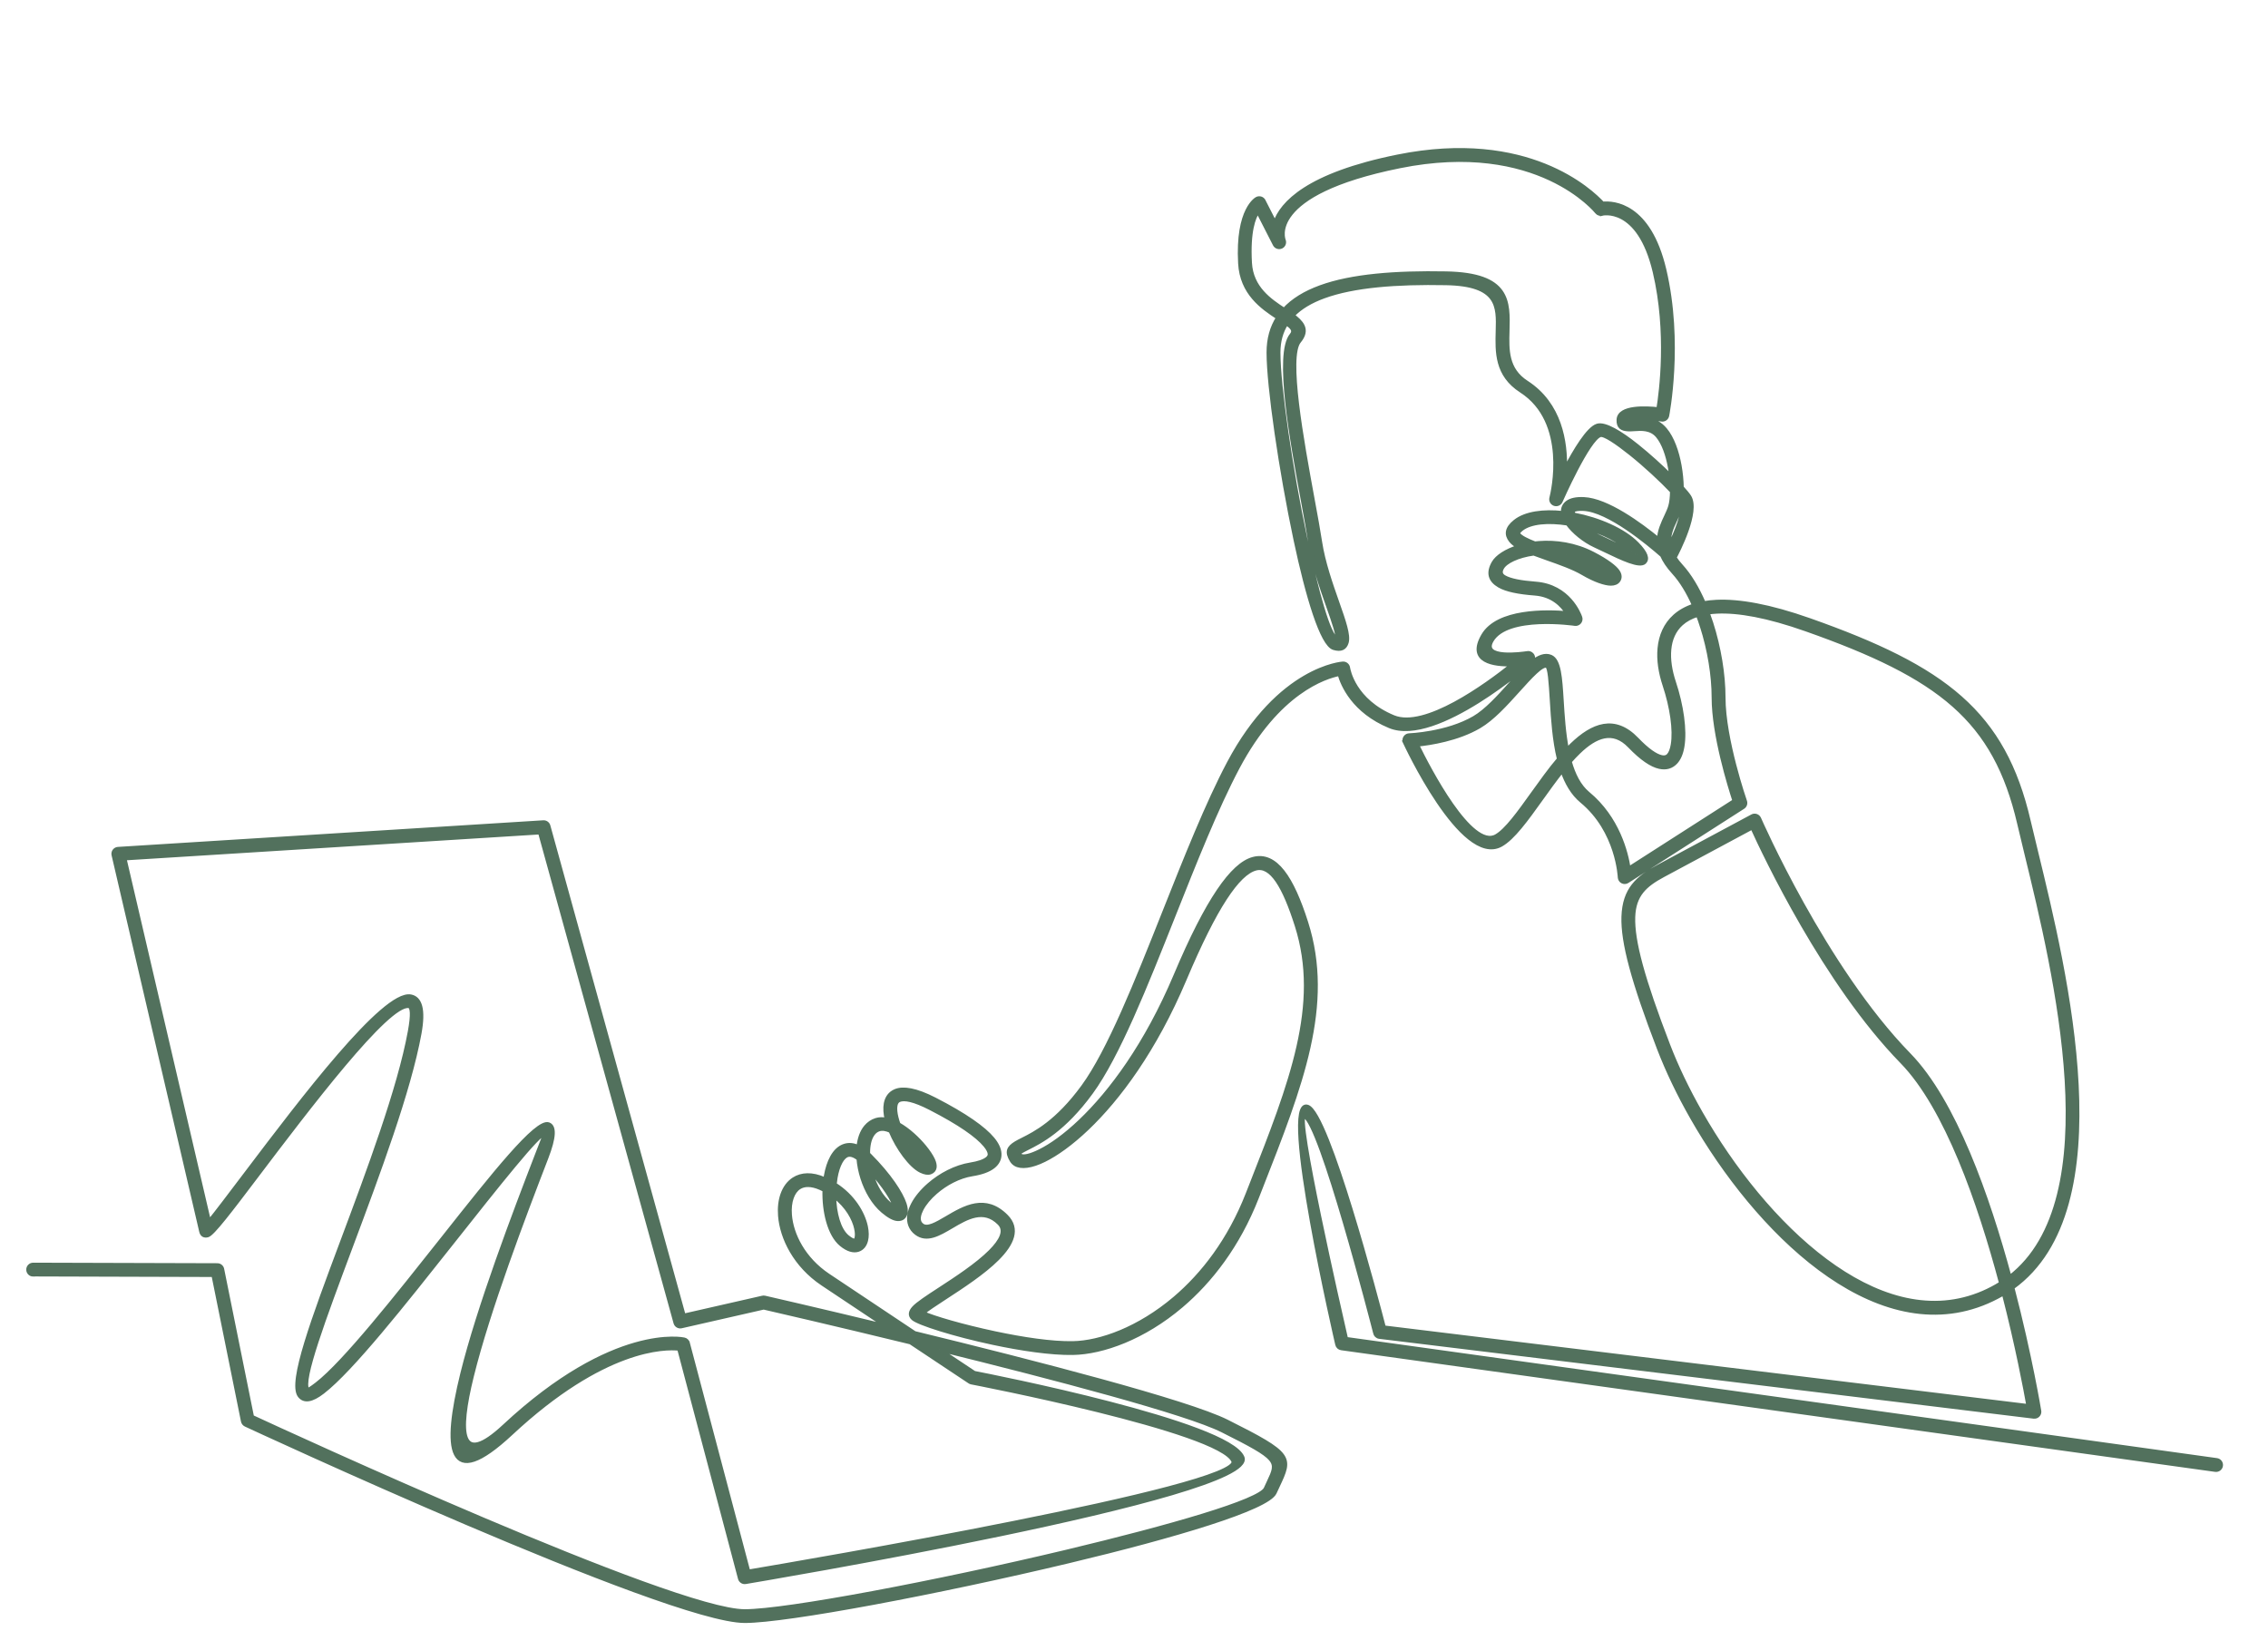
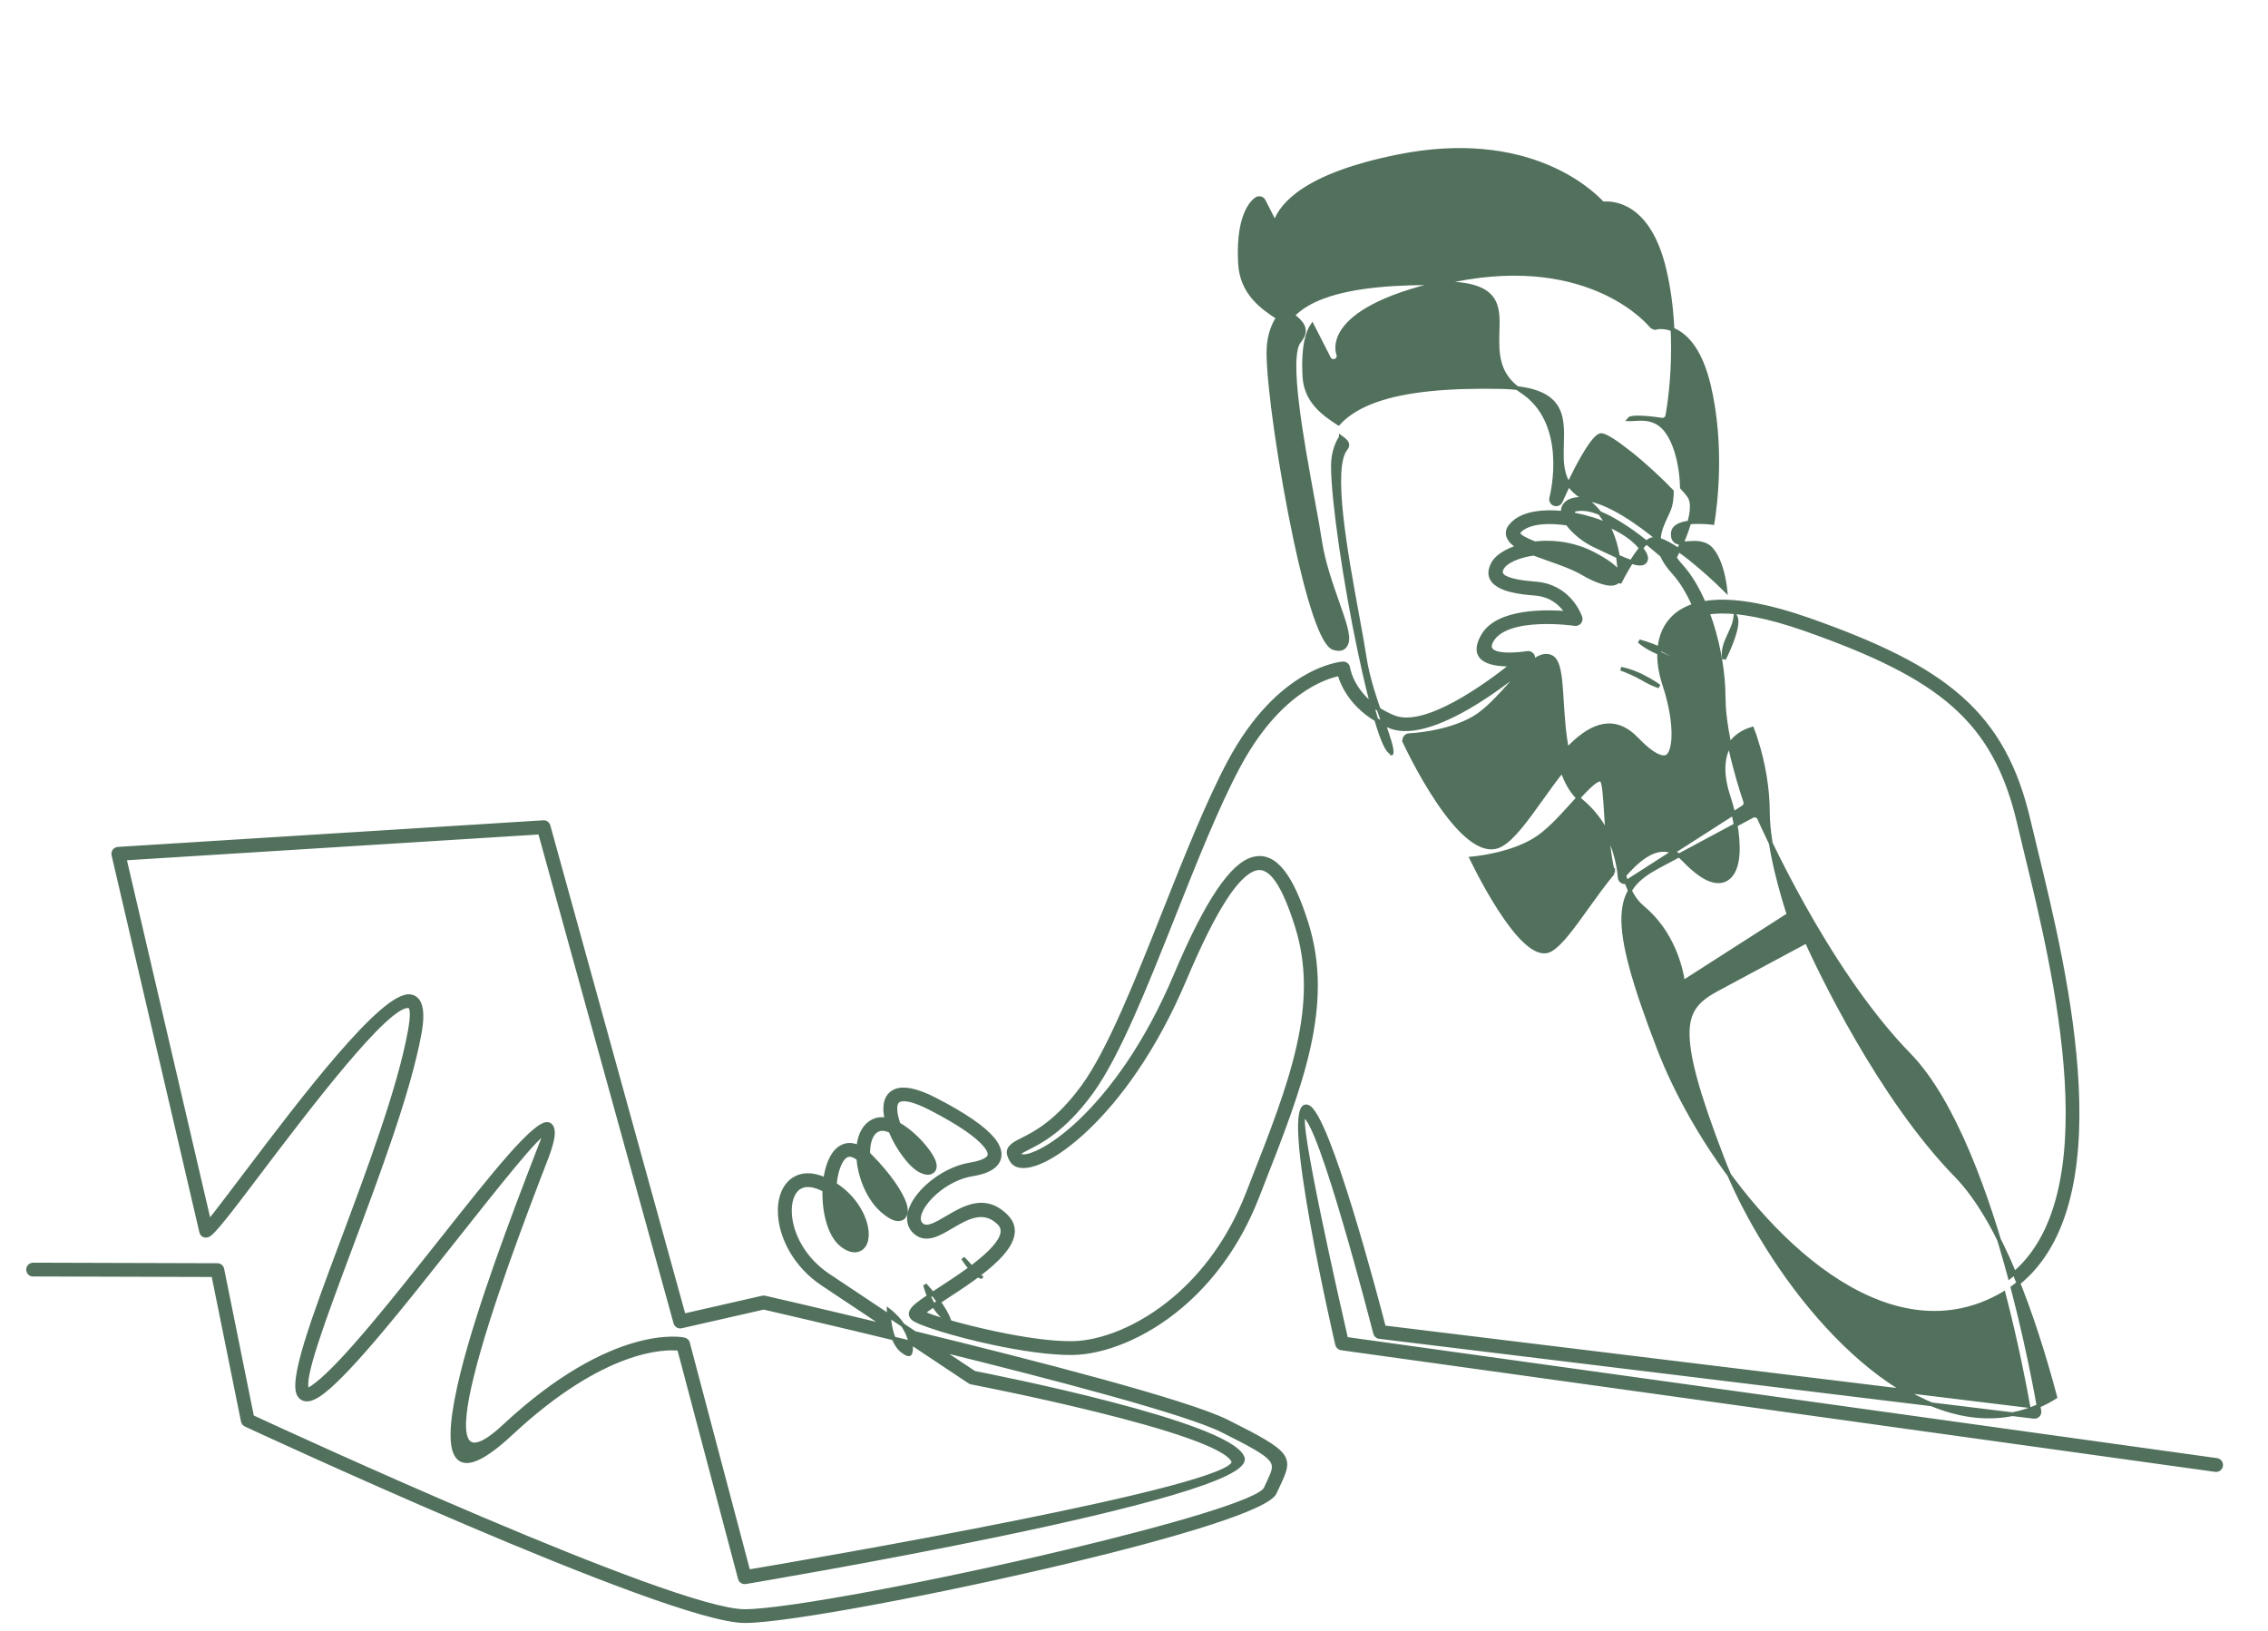
<svg xmlns="http://www.w3.org/2000/svg" fill="none" height="174" viewBox="0 0 242 174" width="242">
-   <path d="m3.538 136.024c-.298 0-.538-.242-.538-.541s.241-.54.538-.54l19.656.058c.277 0 .507.211.536.482l3.174 15.708c3.532 1.638 44.91 20.731 52.558 20.731 4.432 0 20.517-3.051 34.314-6.344 11.097-2.651 20.66-5.4 21.262-6.725.106-.237.221-.48.328-.708 1.051-2.233 1.147-2.438-4.935-5.485-3.83-1.92-18.05-5.649-30.2-8.645 1.954 1.3 3.37 2.241 3.728 2.479 1.821.355 27.154 5.338 28.629 9.032 1.668 4.18-52.879 13.284-53.036 13.31-.272.047-.538-.123-.609-.393l-6.489-24.509c-1.483-.157-8.003-.204-17.925 9.042-6.787 6.327-7.2 1.662-5.216-6.38 1.753-7.104 5.557-17.118 7.99-23.421.594-1.539.855-2.204.855-2.204-.538-.207-4.998 5.43-9.967 11.709-5.084 6.425-10.684 13.503-13.74 15.865-1.212.94-2.014 1.02-2.491.402-1.088-1.414 1.485-8.291 4.529-16.431 2.846-7.611 6.114-16.351 7.225-22.431.335-1.83.266-2.642-.087-2.707-2.219-.407-10.829 10.97-16.345 18.259-2.64 3.488-4.6 6.078-5.127 6.201-.377.087-.611-.052-.701-.434l-9.352-40.168c-.007-.028-.011-.06-.013-.09-.018-.299.208-.555.505-.571l45.382-2.84c.25-.015.482.146.551.396l14.436 52.247 8.381-1.909c.082-.024.173-.026.263-.005.043.009 5.557 1.271 12.917 3.047-2.379-1.583-4.823-3.213-6.759-4.505-2.927-1.957-4.361-4.888-4.547-7.273-.065-.842.024-1.622.257-2.281.248-.701.658-1.264 1.22-1.627.824-.528 1.933-.604 3.283-.009.024.011.049.022.073.032.017-.122.035-.243.056-.361.134-.763.356-1.46.661-2.009.339-.612.79-1.051 1.353-1.225.447-.138.939-.107 1.468.142.084-.859.341-1.617.797-2.157.285-.338.645-.59 1.08-.73.354-.114.738-.116 1.138-.033-.151-.627-.197-1.221-.101-1.722.121-.618.445-1.092 1.034-1.34.818-.342 2.159-.155 4.208.897 3.272 1.681 5.245 3.09 6.184 4.222.478.575.712 1.109.731 1.595.022.554-.217 1.013-.681 1.378-.491.388-1.259.659-2.248.816-1.419.226-2.832.991-3.904 1.925-.652.566-1.172 1.192-1.481 1.787-.268.519-.369.993-.235 1.341.052.14.149.265.294.375.557.418 1.518-.15 2.603-.786 1.911-1.126 4.12-2.427 6.361-.181 1.36 1.363.636 2.961-.939 4.539-1.488 1.492-3.781 2.986-5.604 4.173-1.024.668-1.895 1.234-2.337 1.615 1.088.506 4.229 1.423 7.686 2.156 2.925.622 6.042 1.097 8.294 1.054 2.953-.054 7.057-1.535 10.874-4.772 3.014-2.558 5.837-6.209 7.759-11.114.15-.379.297-.754.442-1.126 4.208-10.717 7.491-19.078 4.81-27.524-1.319-4.156-2.701-6.539-4.381-6.083-1.886.515-4.297 4.069-7.564 11.81-3.192 7.557-7.074 12.74-10.401 15.91-1.716 1.636-3.294 2.747-4.565 3.376-1.403.696-2.511.819-3.118.44-.156-.098-.285-.225-.38-.382-.574-.943-.363-1.38.447-1.877.188-.116.43-.237.719-.383 1.315-.66 3.683-1.852 6.45-5.644 2.774-3.801 5.704-11.18 8.672-18.655 2.282-5.745 4.584-11.546 6.87-15.865 5.404-10.208 12.154-10.631 12.174-10.633.289-.022.542.187.578.472.035.226.609 3.499 4.83 5.248 3.361 1.391 9.893-3.37 12.691-5.607-1.989.058-4.75-.312-3.139-3.092 1.571-2.713 6.776-2.584 8.967-2.4-.503-.799-1.536-1.921-3.43-2.065-1.75-.132-3.039-.396-3.804-.839-.993-.575-1.234-1.372-.623-2.452.375-.661 1.355-1.304 2.665-1.711-.351-.203-.632-.42-.818-.653-.514-.648-.457-1.32.462-2.054 1.12-.893 3.04-1.135 5.105-.913-.002-.016-.004-.034-.004-.052-.03-.427.119-.797.49-1.07.354-.26.92-.4 1.751-.362 2.478.11 5.997 2.687 8 4.328.035-.924.413-1.731.77-2.487.169-.366.335-.717.432-1.049.118-.398.183-.958.19-1.604-1.071-1.134-2.796-2.75-4.408-4.037-1.489-1.188-2.813-2.082-3.232-1.955-1.278.383-4.207 7.034-4.216 7.052-.119.275-.438.398-.71.278-.257-.114-.38-.401-.296-.663.138-.545 1.93-8.079-3.219-11.397-2.653-1.711-2.582-4.139-2.517-6.408.076-2.607.145-4.965-5.5-5.071-5.302-.101-9.844.246-13.041 1.414-1.379.504-2.5 1.165-3.314 2.015.112.082.218.163.317.244.894.741 1.236 1.474.37 2.524-1.346 1.635.291 10.553 1.451 16.87.33 1.794.623 3.385.792 4.513.334 2.205 1.161 4.556 1.839 6.483.688 1.953 1.232 3.497.997 4.268-.183.605-.618.835-1.399.596-1.256-.383-2.791-5.458-4.082-11.548-1.569-7.398-2.88-16.377-2.88-20.004 0-1.454.352-2.682 1.012-3.71-1.692-1.105-3.87-2.616-4.045-5.796-.324-5.825 1.796-6.893 1.802-6.897.262-.14.59-.04.73.224.007.017.017.034.022.051l1.177 2.304c.699-2.085 3.467-5.15 13.095-7.091 13.872-2.799 20.649 3.691 21.873 5.022 1.142-.108 4.942.08 6.587 7.047 1.848 7.821.313 15.568.31 15.591-.056.293-.339.485-.632.429-.005 0-.011-.002-.015-.004-.344-.052-3.148-.47-3.465-.03.131.006.317-.007.522-.022.975-.065 2.316-.157 3.372 1.107.772.922 1.275 2.375 1.541 3.856.141.788.218 1.589.231 2.326.377.411.656.749.799.973 1.012 1.576-1.248 5.924-1.564 6.516.174.277.397.566.672.866.946 1.036 1.766 2.422 2.439 3.982.422-.074.875-.125 1.364-.148 2.394-.108 5.624.446 9.896 1.953 7.247 2.558 12.41 5.022 16.116 8.296 3.734 3.301 5.962 7.396 7.303 13.192.233 1.004.494 2.076.783 3.255 3.122 12.819 9.27 38.044-2.529 46.505 1.901 7.271 2.861 13.122 2.867 13.158.051.295-.149.573-.442.622-.052.009-.102.009-.152.004l-69.829-8.52c-.244-.028-.431-.214-.469-.446-.269-1.044-5.796-22.512-7.538-23.109-1.047-.362 3.77 20.74 4.464 23.755l92.897 12.928c.294.043.5.317.456.612-.043.295-.317.501-.613.457l-93.261-12.981c-.214-.031-.397-.19-.447-.414-.018-.075-6.133-26.409-3.146-25.38 2.164.745 7.392 20.634 8.146 23.55l68.749 8.389c-.308-1.731-1.187-6.427-2.629-12.008-.065.04-.129.081-.194.118-.689.394-1.39.727-2.098 1.001-5.851 2.261-11.896.299-17.347-3.766-5.377-4.009-10.178-10.069-13.616-16.102-1.429-2.506-2.625-5.014-3.534-7.374-2.761-7.174-3.884-11.369-3.793-14.082.097-2.904 1.494-4.147 3.737-5.353 3.668-1.973 10.002-5.366 10.021-5.375.261-.14.587-.041.727.222.007.011.013.024.018.035.021.047 6.946 15.939 15.982 25.197 4.84 4.96 8.426 15.152 10.744 23.736 10.758-8.287 4.817-32.675 1.783-45.124-.3-1.234-.574-2.354-.784-3.268-1.29-5.566-3.415-9.485-6.968-12.624-3.58-3.167-8.638-5.572-15.762-8.085-4.132-1.46-7.227-1.998-9.491-1.895-.354.017-.685.049-.998.096.136.362.263.73.384 1.103.844 2.629 1.312 5.508 1.312 7.946 0 4.479 2.289 11.063 2.295 11.083.084.239-.013.499-.218.629l-12.348 7.911c-.25.161-.581.086-.741-.164-.052-.082-.081-.174-.085-.265-.001-.013-.193-4.937-4.055-8.13-.964-.796-1.617-1.942-2.072-3.251-.773.967-1.529 2.024-2.256 3.04-1.553 2.168-2.979 4.158-4.279 4.883-4.154 2.313-10.244-10.906-10.263-10.945h.002c-.029-.063-.047-.132-.051-.207-.011-.297.22-.547.516-.559.014-.002 4.017-.147 6.938-1.856 1.293-.756 2.634-2.244 3.848-3.591 1.662-1.841 3.106-3.443 4.321-2.933.915.385 1.032 2.259 1.181 4.664.101 1.622.218 3.514.561 5.256.165-.177.333-.347.502-.51 2.23-2.153 4.581-3.07 6.942-.613 1.142 1.188 2.008 1.776 2.64 1.915.317.069.555.002.721-.17.219-.228.368-.622.456-1.137.267-1.572-.096-4.031-.868-6.356-.443-1.331-.659-2.693-.54-3.936.125-1.339.63-2.541 1.638-3.441.536-.478 1.212-.866 2.047-1.135-.611-1.385-1.341-2.606-2.172-3.516-.598-.655-.995-1.262-1.241-1.826-1.436-1.264-5.71-4.828-8.379-4.946-.567-.024-.904.035-1.068.155-.04.03-.055.076-.051.132.005.084.035.181.085.291.02.004.041.007.062.011 2.596.493 5.265 1.649 6.693 3.109.988 1.008 1.159 1.624.8 1.977-.524.514-2.398-.385-4.097-1.199-.421-.202-.829-.398-1.207-.57-1.125-.515-2.299-1.468-2.919-2.349-2.033-.314-3.935-.181-4.922.607-.313.25-.382.418-.289.536.252.318.9.631 1.729.956.144-.017.288-.03.433-.041 1.785-.138 3.847.142 5.783 1.146 1.512.786 2.341 1.443 2.643 1.888.246.364.259.693.074.969-.162.239-.447.362-.833.358-.598-.006-1.673-.345-2.962-1.103-1.035-.611-2.473-1.116-3.813-1.587-.503-.177-.995-.351-1.451-.525-1.701.237-2.992.864-3.356 1.507-.249.441-.162.76.226.984.613.356 1.753.575 3.344.696 3.519.267 4.657 3.286 4.761 3.588.034.082.045.175.032.269-.041.295-.313.502-.607.461-.021-.004-7.234-1.062-8.872 1.765-1.185 2.045 3.294 1.404 3.761 1.333.188-.045.395.015.531.172.196.224.174.566-.052.762-.029.026-10.164 8.944-15.133 6.888-3.856-1.597-5.035-4.409-5.368-5.573-1.517.297-6.551 1.871-10.85 9.991-2.27 4.285-4.559 10.051-6.826 15.761-2.994 7.541-5.95 14.987-8.803 18.895-2.917 3.998-5.435 5.266-6.837 5.969-.253.13-.468.238-.638.34-.168.103-.211.195-.088.394.006.009.015.019.028.027.297.185 1.027.031 2.074-.49 1.183-.588 2.667-1.633 4.299-3.189 3.242-3.09 7.029-8.15 10.152-15.548 3.411-8.085 6.062-11.832 8.273-12.435 2.418-.657 4.173 2.031 5.688 6.8 2.798 8.813-.546 17.329-4.831 28.243-.147.373-.294.749-.441 1.125-1.996 5.09-4.931 8.882-8.069 11.545-4.016 3.408-8.385 4.969-11.552 5.029-2.348.042-5.549-.441-8.535-1.076-4.151-.881-7.951-2.093-8.533-2.61-.367-.327-.319-.703.056-1.124.413-.465 1.472-1.156 2.765-1.998 1.775-1.156 4.007-2.61 5.429-4.035 1.132-1.137 1.719-2.226.937-3.008-1.654-1.658-3.476-.585-5.054.345-1.41.829-2.662 1.566-3.791.717-.315-.235-.527-.523-.654-.851-.253-.661-.125-1.438.283-2.224.367-.712.976-1.447 1.732-2.105 1.208-1.051 2.813-1.915 4.444-2.173.805-.128 1.402-.329 1.749-.6.183-.145.278-.308.27-.489-.009-.249-.163-.564-.482-.947-.851-1.025-2.714-2.341-5.848-3.951-1.729-.888-2.763-1.086-3.305-.859-.214.09-.337.286-.389.549-.069.358-.022.824.11 1.339.056.222.127.451.21.683 1.043.586 2.062 1.54 2.779 2.418.406.496.723.977.898 1.355.308.665.248 1.17-.288 1.371-.244.092-.58.052-1.015-.157-1.097-.526-2.493-2.433-3.249-4.27-.444-.2-.862-.277-1.211-.164-.235.074-.43.213-.587.4-.352.416-.535 1.073-.569 1.837-.004.119-.006.239-.004.362.054.051.106.103.16.157 2.129 2.132 3.364 4.063 3.732 5.181.132.398.166.736.106.992-.106.445-.397.673-.87.646-.377-.021-.906-.288-1.571-.852-1-.848-1.753-2.153-2.192-3.525-.22-.689-.361-1.399-.415-2.078-.471-.363-.851-.464-1.149-.372-.276.086-.522.344-.73.717-.242.436-.423 1.017-.538 1.673-.041.233-.073.476-.097.722 1.971 1.244 3.027 3.081 3.329 4.497.119.565.123 1.08.02 1.486-.129.517-.424.881-.872 1.019-.48.15-1.096-.004-1.801-.586-1.276-1.051-1.859-3.54-1.792-5.81-.132-.069-.27-.135-.411-.197-.982-.433-1.742-.407-2.267-.071-.352.226-.617.602-.784 1.078-.185.515-.252 1.146-.197 1.841.162 2.102 1.446 4.7 4.069 6.453 2.893 1.931 6.315 4.212 9.225 6.15 12.735 3.107 29.105 7.325 33.322 9.439 7.025 3.519 6.89 3.805 5.429 6.91-.097.206-.201.426-.321.689-.76 1.675-10.617 4.617-21.994 7.334-13.863 3.31-30.061 6.374-34.563 6.374-8.214 0-53.126-20.886-53.256-20.946-.149-.071-.266-.209-.302-.384l-3.15-15.591-19.22-.058zm93.608 7.233c-8.113-1.977-14.717-3.497-15.66-3.713l-8.787 2.002c-.281.063-.561-.107-.635-.383l-14.457-52.321-44.31 2.772 9.019 38.732c.701-.853 2.221-2.862 4.109-5.358 5.674-7.497 14.528-19.196 17.396-18.67 1.021.187 1.423 1.385.952 3.964-1.127 6.169-4.413 14.958-7.275 22.61-2.93 7.838-5.406 14.457-4.685 15.396.052.065.358-.114.982-.596 2.947-2.277 8.506-9.306 13.555-15.684 5.226-6.606 9.919-12.538 11.196-12.041.641.248.628 1.357-.239 3.598-2.424 6.273-6.209 16.242-7.949 23.289-1.505 6.105-1.313 9.76 3.437 5.333 11.742-10.944 19.175-9.267 19.198-9.261.207.04.361.197.411.389h.002l6.451 24.374c5.283-.891 52.834-9 51.73-11.763-1.306-3.273-27.862-8.378-27.938-8.393-.079-.015-.15-.047-.211-.092-.219-.145-2.947-1.956-6.293-4.184zm-5.799-12.14c-.225-1.06-.967-2.409-2.325-3.443.035 1.778.492 3.551 1.408 4.306.393.323.658.433.803.389.06-.019.108-.108.143-.251.063-.252.056-.598-.03-1.001zm4.158-2.305c-.276-.839-1.134-2.224-2.604-3.846.04.147.08.293.129.44.38 1.195 1.021 2.318 1.861 3.029.27.23.486.389.648.485-.009-.033-.02-.069-.034-.108zm2.323-5.725c-.259-.317-.557-.646-.879-.962.434.676.913 1.253 1.362 1.608-.132-.199-.296-.418-.482-.646zm1.07 1.03c.078-.029.052-.022-.011 0 .004.002.007.002.011 0zm70.593-64.067c-.766-.398-1.556-.669-2.338-.837.829.318 1.628.663 2.299 1.058.714.418 1.323.691 1.787.833-.375-.284-.945-.638-1.748-1.055zm4.417-1.268c-1.043-1.064-2.863-1.957-4.806-2.496.46.383.993.729 1.516.969.362.164.786.368 1.224.577.814.39 1.669.816 2.232 1.094-.054-.04-.11-.088-.166-.144zm.81.452c.066-.063-.053-.056-.247-.112.154.074.244.116.247.112zm3.443-1.043c.635-1.3 1.68-3.695 1.222-4.567-.037.271-.085.515-.147.723-.119.403-.302.794-.493 1.202-.366.778-.763 1.627-.582 2.643zm-3.506-10.633c1.257 1.004 2.591 2.216 3.653 3.268-.033-.312-.08-.627-.136-.943-.236-1.315-.667-2.584-1.31-3.353-.702-.842-1.729-.773-2.472-.721-.231.015-.44.03-.641.02-.678-.028-1.092-.25-1.058-1.036.06-1.451 3.018-1.275 4.246-1.139.292-1.8 1.136-8.195-.388-14.642-1.697-7.179-5.619-6.193-5.63-6.19v-.002c-.192.045-.402-.018-.535-.183-.018-.022-6.276-7.863-21.036-4.884-14.446 2.915-12.361 7.885-12.355 7.898.098.256-.009.547-.257.674-.265.136-.589.03-.723-.233l-1.796-3.516c-.429.62-1.02 2.099-.831 5.472.149 2.682 2.123 4.014 3.631 4.998.939-1.027 2.25-1.817 3.87-2.409 3.332-1.217 8.001-1.579 13.424-1.477 6.734.127 6.651 3 6.558 6.178-.056 1.976-.118 4.089 2.024 5.469 3.59 2.315 4.199 6.369 4.108 9.255 1.054-2.016 2.461-4.358 3.441-4.653.818-.244 2.476.761 4.213 2.147zm-37.384-13.044c-.553.866-.845 1.891-.845 3.098 0 3.568 1.3 12.449 2.854 19.78 1.218 5.749 2.522 10.492 3.34 10.742.062.018.04.183.058.121.13-.429-.361-1.826-.984-3.595-.694-1.973-1.542-4.38-1.888-6.682-.181-1.195-.464-2.739-.784-4.479-1.198-6.524-2.891-15.731-1.224-17.753.319-.387.158-.685-.228-1.005-.091-.074-.192-.151-.299-.228zm36.51 10.262c-.009.018-.015.037-.015.058-.002.049.006-.018.015-.058zm7.797 22.04c-.13-.407-.272-.807-.42-1.197-.722.22-1.296.543-1.741.941-.786.702-1.183 1.66-1.284 2.734-.104 1.09.092 2.3.489 3.497.825 2.479 1.205 5.136.911 6.871-.121.727-.366 1.318-.746 1.712-.433.446-1.002.631-1.721.472-.831-.181-1.885-.868-3.187-2.224-1.779-1.852-3.633-1.083-5.422.644-.317.306-.633.642-.948 1.001.4 1.404 1.002 2.623 1.937 3.398 3.184 2.631 4.093 6.331 4.348 8.014l11.264-7.217c-.5-1.524-2.223-7.052-2.223-11.031 0-2.34-.449-5.098-1.257-7.616zm-15.252 14.176c-.496-2.03-.636-4.284-.753-6.186-.126-2.026-.223-3.604-.523-3.731-.514-.215-1.72 1.122-3.106 2.659-1.27 1.408-2.673 2.963-4.106 3.801-2.317 1.354-5.238 1.798-6.628 1.938 1.257 2.573 5.747 11.242 8.424 9.752 1.089-.607 2.448-2.504 3.926-4.571.884-1.232 1.808-2.522 2.766-3.663zm46.735 56.213c.151-.086.299-.177.444-.269-2.273-8.529-5.81-18.748-10.578-23.632-8.206-8.408-14.669-22.136-15.963-24.988-1.446.775-5.725 3.07-9.509 5.103-1.906 1.025-3.091 2.065-3.171 4.436-.085 2.561 1.017 6.63 3.723 13.658.884 2.3 2.058 4.759 3.466 7.227 3.376 5.921 8.074 11.861 13.321 15.772 5.171 3.856 10.868 5.734 16.319 3.626.648-.25 1.298-.56 1.948-.933z" fill="#52715d" stroke="#52715d" stroke-width=".4" />
+   <path d="m3.538 136.024c-.298 0-.538-.242-.538-.541s.241-.54.538-.54l19.656.058c.277 0 .507.211.536.482l3.174 15.708c3.532 1.638 44.91 20.731 52.558 20.731 4.432 0 20.517-3.051 34.314-6.344 11.097-2.651 20.66-5.4 21.262-6.725.106-.237.221-.48.328-.708 1.051-2.233 1.147-2.438-4.935-5.485-3.83-1.92-18.05-5.649-30.2-8.645 1.954 1.3 3.37 2.241 3.728 2.479 1.821.355 27.154 5.338 28.629 9.032 1.668 4.18-52.879 13.284-53.036 13.31-.272.047-.538-.123-.609-.393l-6.489-24.509c-1.483-.157-8.003-.204-17.925 9.042-6.787 6.327-7.2 1.662-5.216-6.38 1.753-7.104 5.557-17.118 7.99-23.421.594-1.539.855-2.204.855-2.204-.538-.207-4.998 5.43-9.967 11.709-5.084 6.425-10.684 13.503-13.74 15.865-1.212.94-2.014 1.02-2.491.402-1.088-1.414 1.485-8.291 4.529-16.431 2.846-7.611 6.114-16.351 7.225-22.431.335-1.83.266-2.642-.087-2.707-2.219-.407-10.829 10.97-16.345 18.259-2.64 3.488-4.6 6.078-5.127 6.201-.377.087-.611-.052-.701-.434l-9.352-40.168c-.007-.028-.011-.06-.013-.09-.018-.299.208-.555.505-.571l45.382-2.84c.25-.015.482.146.551.396l14.436 52.247 8.381-1.909c.082-.024.173-.026.263-.005.043.009 5.557 1.271 12.917 3.047-2.379-1.583-4.823-3.213-6.759-4.505-2.927-1.957-4.361-4.888-4.547-7.273-.065-.842.024-1.622.257-2.281.248-.701.658-1.264 1.22-1.627.824-.528 1.933-.604 3.283-.009.024.011.049.022.073.032.017-.122.035-.243.056-.361.134-.763.356-1.46.661-2.009.339-.612.79-1.051 1.353-1.225.447-.138.939-.107 1.468.142.084-.859.341-1.617.797-2.157.285-.338.645-.59 1.08-.73.354-.114.738-.116 1.138-.033-.151-.627-.197-1.221-.101-1.722.121-.618.445-1.092 1.034-1.34.818-.342 2.159-.155 4.208.897 3.272 1.681 5.245 3.09 6.184 4.222.478.575.712 1.109.731 1.595.022.554-.217 1.013-.681 1.378-.491.388-1.259.659-2.248.816-1.419.226-2.832.991-3.904 1.925-.652.566-1.172 1.192-1.481 1.787-.268.519-.369.993-.235 1.341.052.14.149.265.294.375.557.418 1.518-.15 2.603-.786 1.911-1.126 4.12-2.427 6.361-.181 1.36 1.363.636 2.961-.939 4.539-1.488 1.492-3.781 2.986-5.604 4.173-1.024.668-1.895 1.234-2.337 1.615 1.088.506 4.229 1.423 7.686 2.156 2.925.622 6.042 1.097 8.294 1.054 2.953-.054 7.057-1.535 10.874-4.772 3.014-2.558 5.837-6.209 7.759-11.114.15-.379.297-.754.442-1.126 4.208-10.717 7.491-19.078 4.81-27.524-1.319-4.156-2.701-6.539-4.381-6.083-1.886.515-4.297 4.069-7.564 11.81-3.192 7.557-7.074 12.74-10.401 15.91-1.716 1.636-3.294 2.747-4.565 3.376-1.403.696-2.511.819-3.118.44-.156-.098-.285-.225-.38-.382-.574-.943-.363-1.38.447-1.877.188-.116.43-.237.719-.383 1.315-.66 3.683-1.852 6.45-5.644 2.774-3.801 5.704-11.18 8.672-18.655 2.282-5.745 4.584-11.546 6.87-15.865 5.404-10.208 12.154-10.631 12.174-10.633.289-.022.542.187.578.472.035.226.609 3.499 4.83 5.248 3.361 1.391 9.893-3.37 12.691-5.607-1.989.058-4.75-.312-3.139-3.092 1.571-2.713 6.776-2.584 8.967-2.4-.503-.799-1.536-1.921-3.43-2.065-1.75-.132-3.039-.396-3.804-.839-.993-.575-1.234-1.372-.623-2.452.375-.661 1.355-1.304 2.665-1.711-.351-.203-.632-.42-.818-.653-.514-.648-.457-1.32.462-2.054 1.12-.893 3.04-1.135 5.105-.913-.002-.016-.004-.034-.004-.052-.03-.427.119-.797.49-1.07.354-.26.92-.4 1.751-.362 2.478.11 5.997 2.687 8 4.328.035-.924.413-1.731.77-2.487.169-.366.335-.717.432-1.049.118-.398.183-.958.19-1.604-1.071-1.134-2.796-2.75-4.408-4.037-1.489-1.188-2.813-2.082-3.232-1.955-1.278.383-4.207 7.034-4.216 7.052-.119.275-.438.398-.71.278-.257-.114-.38-.401-.296-.663.138-.545 1.93-8.079-3.219-11.397-2.653-1.711-2.582-4.139-2.517-6.408.076-2.607.145-4.965-5.5-5.071-5.302-.101-9.844.246-13.041 1.414-1.379.504-2.5 1.165-3.314 2.015.112.082.218.163.317.244.894.741 1.236 1.474.37 2.524-1.346 1.635.291 10.553 1.451 16.87.33 1.794.623 3.385.792 4.513.334 2.205 1.161 4.556 1.839 6.483.688 1.953 1.232 3.497.997 4.268-.183.605-.618.835-1.399.596-1.256-.383-2.791-5.458-4.082-11.548-1.569-7.398-2.88-16.377-2.88-20.004 0-1.454.352-2.682 1.012-3.71-1.692-1.105-3.87-2.616-4.045-5.796-.324-5.825 1.796-6.893 1.802-6.897.262-.14.59-.04.73.224.007.017.017.034.022.051l1.177 2.304c.699-2.085 3.467-5.15 13.095-7.091 13.872-2.799 20.649 3.691 21.873 5.022 1.142-.108 4.942.08 6.587 7.047 1.848 7.821.313 15.568.31 15.591-.056.293-.339.485-.632.429-.005 0-.011-.002-.015-.004-.344-.052-3.148-.47-3.465-.03.131.006.317-.007.522-.022.975-.065 2.316-.157 3.372 1.107.772.922 1.275 2.375 1.541 3.856.141.788.218 1.589.231 2.326.377.411.656.749.799.973 1.012 1.576-1.248 5.924-1.564 6.516.174.277.397.566.672.866.946 1.036 1.766 2.422 2.439 3.982.422-.074.875-.125 1.364-.148 2.394-.108 5.624.446 9.896 1.953 7.247 2.558 12.41 5.022 16.116 8.296 3.734 3.301 5.962 7.396 7.303 13.192.233 1.004.494 2.076.783 3.255 3.122 12.819 9.27 38.044-2.529 46.505 1.901 7.271 2.861 13.122 2.867 13.158.051.295-.149.573-.442.622-.052.009-.102.009-.152.004l-69.829-8.52c-.244-.028-.431-.214-.469-.446-.269-1.044-5.796-22.512-7.538-23.109-1.047-.362 3.77 20.74 4.464 23.755l92.897 12.928c.294.043.5.317.456.612-.043.295-.317.501-.613.457l-93.261-12.981c-.214-.031-.397-.19-.447-.414-.018-.075-6.133-26.409-3.146-25.38 2.164.745 7.392 20.634 8.146 23.55l68.749 8.389c-.308-1.731-1.187-6.427-2.629-12.008-.065.04-.129.081-.194.118-.689.394-1.39.727-2.098 1.001-5.851 2.261-11.896.299-17.347-3.766-5.377-4.009-10.178-10.069-13.616-16.102-1.429-2.506-2.625-5.014-3.534-7.374-2.761-7.174-3.884-11.369-3.793-14.082.097-2.904 1.494-4.147 3.737-5.353 3.668-1.973 10.002-5.366 10.021-5.375.261-.14.587-.041.727.222.007.011.013.024.018.035.021.047 6.946 15.939 15.982 25.197 4.84 4.96 8.426 15.152 10.744 23.736 10.758-8.287 4.817-32.675 1.783-45.124-.3-1.234-.574-2.354-.784-3.268-1.29-5.566-3.415-9.485-6.968-12.624-3.58-3.167-8.638-5.572-15.762-8.085-4.132-1.46-7.227-1.998-9.491-1.895-.354.017-.685.049-.998.096.136.362.263.73.384 1.103.844 2.629 1.312 5.508 1.312 7.946 0 4.479 2.289 11.063 2.295 11.083.084.239-.013.499-.218.629l-12.348 7.911c-.25.161-.581.086-.741-.164-.052-.082-.081-.174-.085-.265-.001-.013-.193-4.937-4.055-8.13-.964-.796-1.617-1.942-2.072-3.251-.773.967-1.529 2.024-2.256 3.04-1.553 2.168-2.979 4.158-4.279 4.883-4.154 2.313-10.244-10.906-10.263-10.945h.002c-.029-.063-.047-.132-.051-.207-.011-.297.22-.547.516-.559.014-.002 4.017-.147 6.938-1.856 1.293-.756 2.634-2.244 3.848-3.591 1.662-1.841 3.106-3.443 4.321-2.933.915.385 1.032 2.259 1.181 4.664.101 1.622.218 3.514.561 5.256.165-.177.333-.347.502-.51 2.23-2.153 4.581-3.07 6.942-.613 1.142 1.188 2.008 1.776 2.64 1.915.317.069.555.002.721-.17.219-.228.368-.622.456-1.137.267-1.572-.096-4.031-.868-6.356-.443-1.331-.659-2.693-.54-3.936.125-1.339.63-2.541 1.638-3.441.536-.478 1.212-.866 2.047-1.135-.611-1.385-1.341-2.606-2.172-3.516-.598-.655-.995-1.262-1.241-1.826-1.436-1.264-5.71-4.828-8.379-4.946-.567-.024-.904.035-1.068.155-.04.03-.055.076-.051.132.005.084.035.181.085.291.02.004.041.007.062.011 2.596.493 5.265 1.649 6.693 3.109.988 1.008 1.159 1.624.8 1.977-.524.514-2.398-.385-4.097-1.199-.421-.202-.829-.398-1.207-.57-1.125-.515-2.299-1.468-2.919-2.349-2.033-.314-3.935-.181-4.922.607-.313.25-.382.418-.289.536.252.318.9.631 1.729.956.144-.017.288-.03.433-.041 1.785-.138 3.847.142 5.783 1.146 1.512.786 2.341 1.443 2.643 1.888.246.364.259.693.074.969-.162.239-.447.362-.833.358-.598-.006-1.673-.345-2.962-1.103-1.035-.611-2.473-1.116-3.813-1.587-.503-.177-.995-.351-1.451-.525-1.701.237-2.992.864-3.356 1.507-.249.441-.162.76.226.984.613.356 1.753.575 3.344.696 3.519.267 4.657 3.286 4.761 3.588.034.082.045.175.032.269-.041.295-.313.502-.607.461-.021-.004-7.234-1.062-8.872 1.765-1.185 2.045 3.294 1.404 3.761 1.333.188-.045.395.015.531.172.196.224.174.566-.052.762-.029.026-10.164 8.944-15.133 6.888-3.856-1.597-5.035-4.409-5.368-5.573-1.517.297-6.551 1.871-10.85 9.991-2.27 4.285-4.559 10.051-6.826 15.761-2.994 7.541-5.95 14.987-8.803 18.895-2.917 3.998-5.435 5.266-6.837 5.969-.253.13-.468.238-.638.34-.168.103-.211.195-.088.394.006.009.015.019.028.027.297.185 1.027.031 2.074-.49 1.183-.588 2.667-1.633 4.299-3.189 3.242-3.09 7.029-8.15 10.152-15.548 3.411-8.085 6.062-11.832 8.273-12.435 2.418-.657 4.173 2.031 5.688 6.8 2.798 8.813-.546 17.329-4.831 28.243-.147.373-.294.749-.441 1.125-1.996 5.09-4.931 8.882-8.069 11.545-4.016 3.408-8.385 4.969-11.552 5.029-2.348.042-5.549-.441-8.535-1.076-4.151-.881-7.951-2.093-8.533-2.61-.367-.327-.319-.703.056-1.124.413-.465 1.472-1.156 2.765-1.998 1.775-1.156 4.007-2.61 5.429-4.035 1.132-1.137 1.719-2.226.937-3.008-1.654-1.658-3.476-.585-5.054.345-1.41.829-2.662 1.566-3.791.717-.315-.235-.527-.523-.654-.851-.253-.661-.125-1.438.283-2.224.367-.712.976-1.447 1.732-2.105 1.208-1.051 2.813-1.915 4.444-2.173.805-.128 1.402-.329 1.749-.6.183-.145.278-.308.27-.489-.009-.249-.163-.564-.482-.947-.851-1.025-2.714-2.341-5.848-3.951-1.729-.888-2.763-1.086-3.305-.859-.214.09-.337.286-.389.549-.069.358-.022.824.11 1.339.056.222.127.451.21.683 1.043.586 2.062 1.54 2.779 2.418.406.496.723.977.898 1.355.308.665.248 1.17-.288 1.371-.244.092-.58.052-1.015-.157-1.097-.526-2.493-2.433-3.249-4.27-.444-.2-.862-.277-1.211-.164-.235.074-.43.213-.587.4-.352.416-.535 1.073-.569 1.837-.004.119-.006.239-.004.362.054.051.106.103.16.157 2.129 2.132 3.364 4.063 3.732 5.181.132.398.166.736.106.992-.106.445-.397.673-.87.646-.377-.021-.906-.288-1.571-.852-1-.848-1.753-2.153-2.192-3.525-.22-.689-.361-1.399-.415-2.078-.471-.363-.851-.464-1.149-.372-.276.086-.522.344-.73.717-.242.436-.423 1.017-.538 1.673-.041.233-.073.476-.097.722 1.971 1.244 3.027 3.081 3.329 4.497.119.565.123 1.08.02 1.486-.129.517-.424.881-.872 1.019-.48.15-1.096-.004-1.801-.586-1.276-1.051-1.859-3.54-1.792-5.81-.132-.069-.27-.135-.411-.197-.982-.433-1.742-.407-2.267-.071-.352.226-.617.602-.784 1.078-.185.515-.252 1.146-.197 1.841.162 2.102 1.446 4.7 4.069 6.453 2.893 1.931 6.315 4.212 9.225 6.15 12.735 3.107 29.105 7.325 33.322 9.439 7.025 3.519 6.89 3.805 5.429 6.91-.097.206-.201.426-.321.689-.76 1.675-10.617 4.617-21.994 7.334-13.863 3.31-30.061 6.374-34.563 6.374-8.214 0-53.126-20.886-53.256-20.946-.149-.071-.266-.209-.302-.384l-3.15-15.591-19.22-.058zm93.608 7.233c-8.113-1.977-14.717-3.497-15.66-3.713l-8.787 2.002c-.281.063-.561-.107-.635-.383l-14.457-52.321-44.31 2.772 9.019 38.732c.701-.853 2.221-2.862 4.109-5.358 5.674-7.497 14.528-19.196 17.396-18.67 1.021.187 1.423 1.385.952 3.964-1.127 6.169-4.413 14.958-7.275 22.61-2.93 7.838-5.406 14.457-4.685 15.396.052.065.358-.114.982-.596 2.947-2.277 8.506-9.306 13.555-15.684 5.226-6.606 9.919-12.538 11.196-12.041.641.248.628 1.357-.239 3.598-2.424 6.273-6.209 16.242-7.949 23.289-1.505 6.105-1.313 9.76 3.437 5.333 11.742-10.944 19.175-9.267 19.198-9.261.207.04.361.197.411.389h.002l6.451 24.374c5.283-.891 52.834-9 51.73-11.763-1.306-3.273-27.862-8.378-27.938-8.393-.079-.015-.15-.047-.211-.092-.219-.145-2.947-1.956-6.293-4.184zc-.225-1.06-.967-2.409-2.325-3.443.035 1.778.492 3.551 1.408 4.306.393.323.658.433.803.389.06-.019.108-.108.143-.251.063-.252.056-.598-.03-1.001zm4.158-2.305c-.276-.839-1.134-2.224-2.604-3.846.04.147.08.293.129.44.38 1.195 1.021 2.318 1.861 3.029.27.23.486.389.648.485-.009-.033-.02-.069-.034-.108zm2.323-5.725c-.259-.317-.557-.646-.879-.962.434.676.913 1.253 1.362 1.608-.132-.199-.296-.418-.482-.646zm1.07 1.03c.078-.029.052-.022-.011 0 .004.002.007.002.011 0zm70.593-64.067c-.766-.398-1.556-.669-2.338-.837.829.318 1.628.663 2.299 1.058.714.418 1.323.691 1.787.833-.375-.284-.945-.638-1.748-1.055zm4.417-1.268c-1.043-1.064-2.863-1.957-4.806-2.496.46.383.993.729 1.516.969.362.164.786.368 1.224.577.814.39 1.669.816 2.232 1.094-.054-.04-.11-.088-.166-.144zm.81.452c.066-.063-.053-.056-.247-.112.154.074.244.116.247.112zm3.443-1.043c.635-1.3 1.68-3.695 1.222-4.567-.037.271-.085.515-.147.723-.119.403-.302.794-.493 1.202-.366.778-.763 1.627-.582 2.643zm-3.506-10.633c1.257 1.004 2.591 2.216 3.653 3.268-.033-.312-.08-.627-.136-.943-.236-1.315-.667-2.584-1.31-3.353-.702-.842-1.729-.773-2.472-.721-.231.015-.44.03-.641.02-.678-.028-1.092-.25-1.058-1.036.06-1.451 3.018-1.275 4.246-1.139.292-1.8 1.136-8.195-.388-14.642-1.697-7.179-5.619-6.193-5.63-6.19v-.002c-.192.045-.402-.018-.535-.183-.018-.022-6.276-7.863-21.036-4.884-14.446 2.915-12.361 7.885-12.355 7.898.098.256-.009.547-.257.674-.265.136-.589.03-.723-.233l-1.796-3.516c-.429.62-1.02 2.099-.831 5.472.149 2.682 2.123 4.014 3.631 4.998.939-1.027 2.25-1.817 3.87-2.409 3.332-1.217 8.001-1.579 13.424-1.477 6.734.127 6.651 3 6.558 6.178-.056 1.976-.118 4.089 2.024 5.469 3.59 2.315 4.199 6.369 4.108 9.255 1.054-2.016 2.461-4.358 3.441-4.653.818-.244 2.476.761 4.213 2.147zm-37.384-13.044c-.553.866-.845 1.891-.845 3.098 0 3.568 1.3 12.449 2.854 19.78 1.218 5.749 2.522 10.492 3.34 10.742.062.018.04.183.058.121.13-.429-.361-1.826-.984-3.595-.694-1.973-1.542-4.38-1.888-6.682-.181-1.195-.464-2.739-.784-4.479-1.198-6.524-2.891-15.731-1.224-17.753.319-.387.158-.685-.228-1.005-.091-.074-.192-.151-.299-.228zm36.51 10.262c-.009.018-.015.037-.015.058-.002.049.006-.018.015-.058zm7.797 22.04c-.13-.407-.272-.807-.42-1.197-.722.22-1.296.543-1.741.941-.786.702-1.183 1.66-1.284 2.734-.104 1.09.092 2.3.489 3.497.825 2.479 1.205 5.136.911 6.871-.121.727-.366 1.318-.746 1.712-.433.446-1.002.631-1.721.472-.831-.181-1.885-.868-3.187-2.224-1.779-1.852-3.633-1.083-5.422.644-.317.306-.633.642-.948 1.001.4 1.404 1.002 2.623 1.937 3.398 3.184 2.631 4.093 6.331 4.348 8.014l11.264-7.217c-.5-1.524-2.223-7.052-2.223-11.031 0-2.34-.449-5.098-1.257-7.616zm-15.252 14.176c-.496-2.03-.636-4.284-.753-6.186-.126-2.026-.223-3.604-.523-3.731-.514-.215-1.72 1.122-3.106 2.659-1.27 1.408-2.673 2.963-4.106 3.801-2.317 1.354-5.238 1.798-6.628 1.938 1.257 2.573 5.747 11.242 8.424 9.752 1.089-.607 2.448-2.504 3.926-4.571.884-1.232 1.808-2.522 2.766-3.663zm46.735 56.213c.151-.086.299-.177.444-.269-2.273-8.529-5.81-18.748-10.578-23.632-8.206-8.408-14.669-22.136-15.963-24.988-1.446.775-5.725 3.07-9.509 5.103-1.906 1.025-3.091 2.065-3.171 4.436-.085 2.561 1.017 6.63 3.723 13.658.884 2.3 2.058 4.759 3.466 7.227 3.376 5.921 8.074 11.861 13.321 15.772 5.171 3.856 10.868 5.734 16.319 3.626.648-.25 1.298-.56 1.948-.933z" fill="#52715d" stroke="#52715d" stroke-width=".4" />
</svg>